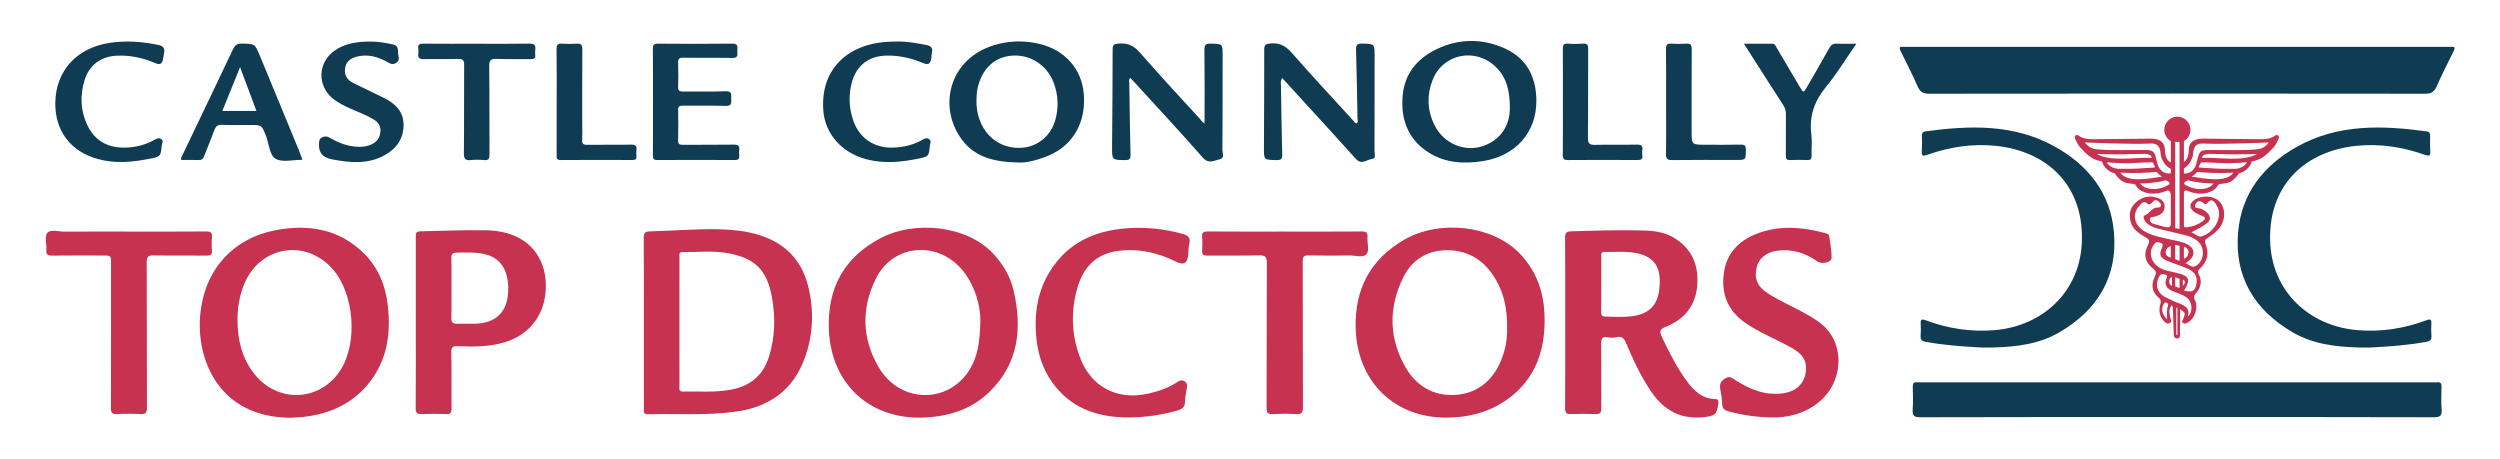
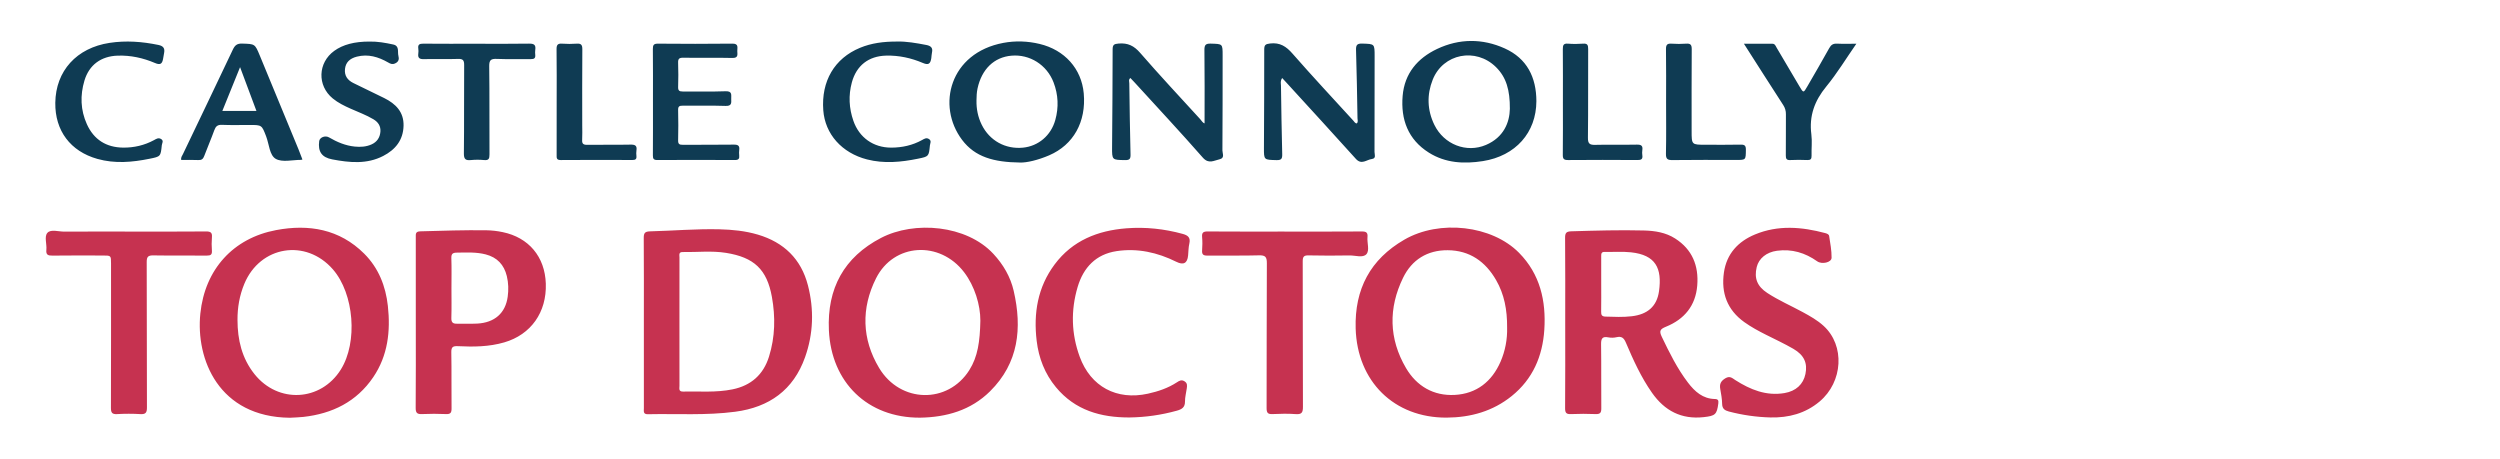
<svg xmlns="http://www.w3.org/2000/svg" clip-rule="evenodd" fill-rule="evenodd" stroke-linejoin="round" stroke-miterlimit="2" viewBox="0 0 436 80" width="436" height="80">
  <g transform="scale(.779 .2)">
-     <path d="m0 0h560v400h-560z" fill="none" />
    <g transform="matrix(1.284 0 0 5 -79.633 -800)">
-       <path d="m440.522 188.349v-3.745c-.706-.407-1.142-1.163-1.142-1.977 0-1.253 1.031-2.283 2.283-2.283s2.283 1.03 2.283 2.283c0 .814-.436 1.57-1.142 1.977v3.647c.711-.47.843-1.504.852-2.094.018-1.15.648-1.758 1.72-1.92.683-.103 1.223-.058 1.915-.048 2.817.043 5.796.053 8.613.086.908.011 1.836.002 2.652-.524.208-.133.445-.336.691-.109.278.259.044.524-.048.794-.091.269-.508.999-.751 1.253-1.028 1.08-1.933 2.104-3.584 2.421-.092.017-.221-.002-.236.062-.25 1.057-1.467 1.983-2.173 2.008l-.242.324c-1.128 1.498-1.876 1.404-2.99 1.566-.463.068-.396.112-.676.54-.361.55-1.292.97-1.935 1.08-1.051.175-2.13.043-3.107-.38-.363-.162-.576-.075-.701.103v6.139c.137.091.348.11.653.071.948-.115 1.849-.474 2.617-1.041.589-.432.502-.704-.145-.959-.472-.187-.954-.396-1.361-.692-.863-.63-.825-1.444.041-2.057 1.178-.833 3.176-.785 4.223.102 1.002.85 1.294 2.583.658 3.954-.533 1.146-1.492 1.885-2.515 2.538-.479.305-.618.559-.378 1.14.658 1.592.283 3.015-.953 4.193-.323.309-.516.541-.262 1.011.659 1.219.374 2.352-.496 3.339-.376.427-.395.736-.138 1.246.595 1.181-.02 3.084-1.149 3.777-.275.169-.602.402-.913.185-.389-.271-.05-.586.057-.872.335-.893.329-.944-.604-1.559 0 1.423.007 2.847-.004 4.27-.003.357.026.816-.483.835-.542.02-.614-.428-.629-.848-.047-1.353-.081-2.706-.126-4.059-.009-.281.037-.581-.204-.903-.6.668-.399 1.374-.291 2.064.058.368.432.816-.085 1.066-.472.228-.834-.153-1.115-.487-.695-.825-.797-1.789-.519-2.792.129-.466.14-.811-.28-1.16-1.225-1.018-1.338-2.308-.677-3.659.317-.648.244-.99-.329-1.444-1.402-1.113-1.689-2.441-.857-4.104.357-.713.187-.986-.432-1.343-1.111-.642-2.23-1.337-2.591-2.695-.347-1.299-.1-2.492.938-3.402 1.099-.964 2.384-1.246 3.782-.751.698.247 1.217.705 1.204 1.523-.013.788-.451 1.285-1.174 1.552l-.202.085c-.413.23-1.244.002-1.204.665.04.658.835.73 1.378.892 1.571.47 2.117.617 2.283-.044v-4.797l-.004-.127c.01-.324-.012-1.339-.871-.955-.978.423-2.056.555-3.107.38-.644-.11-1.575-.53-1.936-1.08-.28-.428-.213-.472-.675-.54-1.114-.162-1.862-.068-2.991-1.566l-.242-.324c-.706-.025-1.922-.951-2.173-2.008-.015-.064-.144-.045-.236-.062-1.651-.317-2.555-1.341-3.584-2.421-.242-.254-.66-.984-.751-1.253-.092-.27-.325-.535-.047-.794.245-.227.483-.024.69.109.817.526 1.744.535 2.652.524 2.818-.033 5.797-.043 8.614-.086.692-.01 1.231-.055 1.915.048 1.071.162 1.701.77 1.719 1.92.01.636.163 1.786 1.027 2.192zm.95 30.039.198.007v-4.734l-.198.004zm-1.599-2.688c-.009-.937-.104-1.634.134-2.302.104-.291.067-.512-.235-.613-.322-.107-.468.142-.566.375-.376.897-.181 1.671.667 2.54zm3.629-.506c.823-.654.924-2.487-.274-3.346-.736-.527-1.659-.751-2.49-1.127-.915-.414-1.395-1.047-1.015-2.093.107-.295.363-.614-.206-.742-.407-.091-.724-.192-1.003.306-.809 1.447-.373 2.982 1.133 3.668.563.256 1.42.721 2.005.925 1.783.622 2.145 1.21 1.85 2.409zm-.673-4.529c1.451.414 1.976.083 2.174-1.28.169-1.159-.277-1.959-1.609-2.557-1.131-.508-2.339-.841-3.479-1.33-1.269-.543-1.492-1.052-.926-2.314.329-.733-.087-.792-.56-.921-.504-.138-.738.218-.963.551-.919 1.358-.282 3.233 1.353 4.012 1.137.541 2.408.609 3.583 1.009 1.175.401 1.403.996.845 2.098-.115.227-.252.442-.418.732zm-.782-2.041-.772-.281v1.59l.772.306zm-1.324-.281c-.069-.004-.322.094-.395.281-.094.241-.224.956.395 1.241zm1.891 1.504c.348-.338.477-.606.233-.971-.035-.053-.164-.102-.233-.099zm.466-3.919c.697.207 1.07.8 1.675.505 1.485-.725 1.826-2.947.66-4.169-.601-.629-1.371-.982-2.189-1.195-1.483-.387-2.985-.708-4.473-1.079-.851-.211-1.716-.43-2.386-1.044-.415-.38-.834-1.223-.42-1.368.884-.308 1.218-1.398 2.254-1.375.515.012.829-.34.474-.771-.31-.378-.825-.86-1.352-.186-.262.334-.56.559-.91.248-.592-.526-.938-.084-1.285.272-1.454 1.493-1.054 3.558.922 4.647 1.328.732 2.817.991 4.278 1.326 1.066.245 2.171.378 3.153.907 1.177.634 1.32 1.789.351 2.695-.183.171-.395.31-.752.587zm-1.033-3.067-.772-.154v2.49l.772.301zm.756.165v2.121c.525-.239.745-.607.816-1.064.081-.513-.385-.964-.816-1.057zm-2.286-.11c-.554.168-.909.573-.901 1.103.006.483.461.881.901.869zm3.577-2.396c.726.242 1.165.868 1.739.715 2.244-.597 3.861-3.458 2.727-5.331-.303-.5-.793-1.592-1.703-.464-.159.197-.401.233-.576.045-.599-.645-1.251-.459-1.49.185-.299.805.597.563.985.733.687.301 1.353.754 1.532 1.419.187.699-.521 1.157-1.071 1.513-.605.392-1.262.704-2.143 1.185zm-2.051-15.801s-.154.039-.385.048c-.239-.002-.376-.048-.376-.048v15.061l.761.158zm5.861 7.351c-.428.564-1.138.753-1.292.786-1.424.312-2.549-.058-3.525-.59-.128-.07-.27-.17-.248-.345.162-.308.408-.346.697-.48 1.383.422 3.625.555 4.487.563zm-12.656 0c.428.564 1.137.753 1.292.786 1.423.312 2.549-.058 3.524-.59.128-.07.271-.17.248-.345-.162-.308-.408-.346-.696-.48-1.383.422-3.626.555-4.488.563zm16.182-1.96c-1.184 1.82-5.07 1.021-7.268.697.316-.212.651-.45.925-.823 1.839.152 3.72.272 6.343.126zm-19.708 0c1.183 1.82 5.069 1.021 7.267.697-.316-.212-.651-.45-.924-.823-1.839.152-3.72.272-6.343.126zm8.8-.654c-.028-.017-.056-.033-.086-.047-.916-.452-1.625-1.669-1.683-2.562-.104-1.613-.831-1.856-1.81-1.812-3.638.165-11.4-.196-11.4-.196.536.764 1.289 1.139 2.13 1.211 2.521.215 5.428.098 7.951.107 1.824.007 2.008.031 2.417 1.843.2.879.472 1.707 1.381 2.11.233.104.905.249 1.1.078zm2.282.801c.28.044.741-.065.926-.147.908-.403 1.181-1.231 1.38-2.11.41-1.812.594-1.836 2.417-1.843 2.524-.009 5.43.108 7.951-.107.841-.072 1.594-.447 2.131-1.211 0 0-7.763.361-11.4.196-.98-.044-1.706.199-1.81 1.812-.056.864-.723 2.031-1.595 2.515zm11-1.956c-2.013.167-3.617.219-4.798.13-1.056-.08-2.001-.099-3.059-.13-.261-.007-.43.508-.571.901.587.072 1.509.091 1.725.108 1.886.151 2.821.151 4.709.127.626-.009 1.567-.362 1.994-1.136zm-24.457 0c.427.774 1.369 1.127 1.995 1.136 1.887.024 2.822.024 4.708-.127.217-.017 1.139-.036 1.726-.108-.141-.393-.311-.908-.571-.901-1.059.031-2.003.05-3.06.13-1.181.089-2.785.037-4.798-.13zm16.6-.775c.121-.734 1.108-.705 1.957-.679 1.699.053 5.466.123 7.631 0-2.309 1.393-6.507.58-9.588.679zm-8.742 0c-.122-.734-1.109-.705-1.957-.679-1.7.053-5.467.123-7.632 0 2.309 1.393 6.508.58 9.589.679z" fill="#c63250" />
-       <path d="m441.65 226.673c14.884.002 29.768 0 44.652 0 .219 0 .441.018.658-.002.567-.054.775.18.762.755-.032 1.317-.082 2.64.013 3.951.077 1.069-.188 1.397-1.342 1.393-14.914-.046-29.828-.031-44.743-.031h-.053c-14.915 0-29.829-.015-44.743.031-1.155.004-1.419-.324-1.342-1.393.095-1.311.045-2.634.013-3.951-.013-.575.195-.809.762-.755.217.02.439.002.658.002 14.884 0 29.768.002 44.652 0zm33.615-6.064c3.458-.18 6.663-.411 9.835-1.003.703-.132.913-.412.861-1.081-.053-.693-.058-1.39-.012-2.084.05-.772-.198-.837-.877-.583-3.924 1.467-7.986 2.081-12.162 1.707-8.056-.722-14.899-6.56-15.076-15.745-.191-9.923 6.485-15.489 14.946-16.377 4.154-.436 8.158.186 12.063 1.566.733.259.97.175.914-.635-.061-.874-.041-1.756-.021-2.633.011-.467-.094-.76-.619-.832-7.746-1.052-15.424-1.312-22.547 2.654-5.836 3.249-9.706 8.102-10.312 14.881-.698 7.815 2.839 13.624 9.528 17.522 3.541 2.063 7.512 2.521 11.529 2.64.731.021 1.463.003 1.95.003zm-67.674 0c-3.458-.18-6.662-.411-9.835-1.003-.703-.132-.913-.412-.861-1.081.054-.691.058-1.392.012-2.084-.05-.772.199-.837.877-.583 3.924 1.467 7.986 2.081 12.163 1.707 8.055-.722 14.898-6.56 15.075-15.745.192-9.923-6.485-15.489-14.945-16.377-4.155-.436-8.159.186-12.064 1.566-.733.259-.969.175-.913-.635.06-.874.04-1.756.02-2.633-.011-.467.095-.76.619-.832 7.746-1.052 15.424-1.312 22.547 2.654 5.836 3.249 9.707 8.102 10.312 14.881.699 7.815-2.839 13.624-9.528 17.522-3.54 2.063-7.511 2.521-11.529 2.64-.73.021-1.463.003-1.95.003zm81.15-52.441c.22 0 .441.019.659-.003.705-.069.701.212.435.748-1.007 2.03-2.039 4.05-2.947 6.124-.425.971-.939 1.309-2.031 1.308-14.411-.018-28.822-.025-43.234-.028-14.411.003-28.822.01-43.234.028-1.091.001-1.606-.337-2.03-1.308-.908-2.074-1.941-4.094-2.947-6.124-.266-.536-.27-.817.435-.748.218.022.439.003.659.003z" fill="#0f3b53" />
      <path d="m112.552 232.855c-12.387-.129-16.421-10.193-15.602-18.167.793-7.72 5.736-13.154 13.218-14.561 5.684-1.069 11.042-.187 15.349 4.108 2.505 2.499 3.752 5.654 4.131 9.126.48 4.398.003 8.653-2.551 12.419-2.908 4.287-7.131 6.362-12.18 6.928-.726.081-1.46.093-2.365.147zm109.864-.014c-9.108.033-15.46-6.123-15.872-15.256-.329-7.291 2.637-12.73 9.08-16.087 5.83-3.039 14.915-2.269 19.594 2.769 1.733 1.866 2.986 4.01 3.551 6.471 1.489 6.49.865 12.566-4.127 17.504-3.352 3.316-7.598 4.528-12.226 4.599zm91.854-.008c-9.187.052-15.615-6.323-15.879-15.562-.195-6.863 2.565-12.045 8.477-15.468 6.157-3.565 15.291-2.499 20.008 2.285 3.675 3.727 4.736 8.393 4.409 13.426-.299 4.598-2.008 8.594-5.682 11.555-3.297 2.656-7.146 3.734-11.333 3.764zm20.659-16.591c0-4.905.022-9.81-.021-14.715-.007-.872.163-1.162 1.111-1.189 4.208-.121 8.415-.252 12.624-.142 1.913.05 3.803.337 5.462 1.402 2.991 1.918 4.12 4.754 3.845 8.188-.281 3.531-2.249 5.897-5.453 7.193-1.042.421-1.214.749-.727 1.763 1.332 2.776 2.687 5.528 4.565 7.988 1.195 1.565 2.583 2.814 4.695 2.857.56.011.657.257.593.765-.245 1.944-.542 2.174-2.535 2.394-3.896.432-6.819-1.105-9.025-4.244-1.907-2.713-3.263-5.715-4.554-8.742-.352-.828-.741-1.159-1.629-.953-.465.11-.948.12-1.418.032-1.154-.236-1.292.302-1.278 1.293.054 3.696.002 7.394.037 11.091.008.769-.222 1.02-.992.991-1.427-.059-2.855-.059-4.282.002-.825.039-1.045-.212-1.038-1.039.041-4.978.02-9.957.02-14.935zm35.78 16.561c-2.451-.065-4.886-.413-7.257-1.039-.702-.187-1.147-.478-1.162-1.321-.015-.87-.176-1.742-.329-2.604-.153-.861.095-1.388.894-1.867.796-.477 1.206-.02 1.743.322 2.618 1.666 5.379 2.8 8.579 2.254 1.972-.337 3.263-1.521 3.636-3.321.391-1.893-.217-3.296-2.101-4.389-1.547-.897-3.177-1.652-4.776-2.458-1.307-.659-2.592-1.35-3.786-2.206-2.989-2.143-4.058-5.1-3.551-8.64.469-3.261 2.457-5.414 5.424-6.647 4.038-1.677 8.147-1.329 12.254-.232.293.078.628.21.672.504.186 1.26.442 2.531.423 3.794-.012.835-1.703 1.191-2.495.628-2.107-1.499-4.435-2.198-7.026-1.849-1.839.247-3.167 1.338-3.533 2.844-.473 1.949.084 3.366 1.844 4.517 1.963 1.284 4.118 2.219 6.174 3.336 1.287.7 2.567 1.419 3.653 2.412 3.737 3.416 3.38 9.757-.714 13.19-2.485 2.083-5.389 2.841-8.566 2.772zm-111.735.003c-5.005.017-9.495-1.24-12.834-5.267-1.947-2.349-3.01-5.1-3.367-8.097-.573-4.808.167-9.356 3.135-13.33 3.116-4.171 7.522-5.91 12.531-6.296 3.3-.254 6.57.092 9.779.971.923.253 1.416.633 1.175 1.685-.155.672-.153 1.38-.216 2.072-.126 1.394-.818 1.73-2.059 1.112-3.285-1.634-6.772-2.409-10.418-1.857-3.594.545-5.774 2.85-6.782 6.245-1.21 4.08-1.106 8.172.359 12.173 1.915 5.226 6.448 7.641 11.891 6.443 1.799-.396 3.521-.976 5.074-1.994.401-.263.778-.496 1.304-.169.534.331.461.775.398 1.246-.102.76-.317 1.519-.31 2.278.011 1.038-.566 1.366-1.428 1.606-2.682.746-5.449 1.142-8.232 1.179zm-84.692-16.549c0-4.905.021-9.811-.02-14.716-.007-.873.167-1.17 1.118-1.194 4.021-.102 8.036-.456 12.064-.358 2.275.055 4.532.28 6.717.928 4.53 1.344 7.546 4.248 8.732 8.861 1.082 4.209.952 8.423-.507 12.529-2.032 5.72-6.241 8.715-12.171 9.5-5.068.672-10.159.325-15.241.433-.858.018-.688-.563-.689-1.046-.005-4.979-.003-9.958-.003-14.937zm111.7-15.871c4.5 0 9 .018 13.5-.017.77-.006 1.045.209.972.982-.095 1.014.405 2.315-.187 2.979-.613.688-1.935.202-2.944.219-2.377.039-4.757.05-7.133-.008-.833-.02-1.032.227-1.029 1.04.03 8.451.003 16.902.039 25.354.004.965-.182 1.366-1.241 1.287-1.346-.099-2.708-.073-4.058-.006-.835.042-1.041-.236-1.038-1.051.029-8.415-.004-16.829.045-25.244.006-1.1-.248-1.422-1.377-1.389-2.997.087-5.999.008-8.998.045-.73.009-.968-.215-.913-.933.058-.764.065-1.541-.002-2.303-.068-.779.209-.979.974-.972 4.463.035 8.926.017 13.39.017zm-201.43 0c4.466 0 8.931.023 13.396-.02.838-.008 1.098.23 1.023 1.046-.063.766-.063 1.537-.002 2.303.051.696-.224.865-.88.859-3.111-.028-6.223.02-9.333-.033-.908-.016-1.159.239-1.156 1.154.035 8.455.008 16.911.041 25.366.003.898-.218 1.213-1.146 1.158-1.35-.08-2.711-.08-4.061 0-.909.054-1.074-.292-1.071-1.12.028-8.382.017-16.763.017-25.146 0-1.391-.001-1.391-1.421-1.391-2.928-.001-5.857-.026-8.784.016-.778.012-1.161-.131-1.07-1.005.105-1.013-.407-2.33.191-2.976.607-.656 1.936-.193 2.946-.201 3.769-.026 7.54-.01 11.31-.01zm49.966 15.814c0-4.941.002-9.881-.003-14.821 0-.566-.079-1.011.802-1.035 3.838-.106 7.674-.237 11.514-.183.951.017 1.898.124 2.828.321 4.56.938 7.375 4.305 7.528 8.981.165 5.004-2.588 8.893-7.248 10.25-2.64.768-5.346.798-8.054.661-.893-.045-1.193.125-1.175 1.087.064 3.256.001 6.514.042 9.77.009.761-.195 1.018-.973.984-1.389-.062-2.781-.062-4.17.001-.848.039-1.12-.196-1.112-1.086.044-4.976.021-9.953.021-14.93zm98.438-.278c.007-2.727-.982-6.014-2.83-8.438-4.24-5.561-12.268-5.104-15.358 1.049-2.617 5.213-2.486 10.606.533 15.639 3.703 6.174 11.995 6.296 15.729.377 1.478-2.343 1.849-4.973 1.926-8.627zm-129.526-.107c.006 3.455.766 6.679 2.967 9.437 4.123 5.165 11.559 4.765 15.045-.796 2.993-4.772 2.328-13.222-1.374-17.474-4.715-5.416-12.696-4.109-15.447 2.519-.841 2.027-1.203 4.131-1.191 6.314zm221.368 1.313c.026-3.097-.495-5.806-1.917-8.277-1.868-3.246-4.619-5.186-8.444-5.212-3.548-.024-6.246 1.66-7.779 4.806-2.577 5.287-2.482 10.641.511 15.742 1.852 3.156 4.804 4.887 8.502 4.686 3.801-.207 6.473-2.321 7.988-5.803.808-1.874 1.197-3.902 1.139-5.942zm-144.311-1.038c0 3.734-.004 7.468.005 11.202.001.435-.189 1.015.611.999 2.886-.059 5.788.2 8.649-.389 3.22-.662 5.365-2.551 6.35-5.7 1.072-3.426 1.134-6.935.506-10.421-.867-4.814-3.125-6.9-7.996-7.68-2.511-.402-5.041-.099-7.562-.144-.735-.013-.557.532-.558.933-.008 3.733-.005 7.467-.005 11.2zm-39.752-5.905c0 1.753.039 3.508-.018 5.26-.026.788.267 1.031 1.002 1.011 1.168-.031 2.34.041 3.506-.021 3.029-.159 4.927-1.817 5.317-4.684.163-1.192.136-2.403-.152-3.593-.482-1.991-1.687-3.271-3.68-3.789-1.649-.428-3.327-.329-5.007-.309-.736.009-1.015.185-.987.975.061 1.715.019 3.433.019 5.15zm200.471-.762c0 1.642.018 3.286-.01 4.928-.01.573.105.846.765.866 1.533.045 3.055.119 4.589-.064 2.69-.32 4.356-1.682 4.732-4.359.563-4.015-.577-6.321-4.874-6.788-1.516-.165-3.063-.037-4.596-.073-.607-.015-.61.35-.608.78.006 1.57.002 3.14.002 4.71z" fill="#c63250" />
      <path d="m329.901 177.644c-.022 5.49-3.628 9.552-9.324 10.451-3.295.519-6.531.349-9.43-1.48-3.627-2.288-4.915-5.778-4.565-9.903.331-3.903 2.594-6.558 6.004-8.174 3.872-1.834 7.91-1.85 11.799-.094 3.882 1.753 5.504 5.04 5.516 9.2zm-90.032 10.701c-4.581-.056-7.852-.962-10.106-3.957-4.479-5.951-2.149-15.161 7.201-16.91 2.106-.394 4.215-.319 6.313.181 4.368 1.041 7.317 4.323 7.703 8.629.444 4.958-1.791 8.97-6.026 10.797-1.936.835-3.949 1.307-5.085 1.26zm-113.418-21.096c1.398-.028 2.765.217 4.123.51 1.144.248.72 1.272.91 1.974.149.555.073 1.044-.595 1.334-.497.215-.807.05-1.205-.179-1.693-.97-3.483-1.512-5.45-1.008-1.275.327-1.932 1.034-2.06 2.122-.141 1.187.436 1.97 1.436 2.469 1.797.898 3.621 1.741 5.417 2.64 1.988.994 3.418 2.416 3.356 4.827-.064 2.491-1.417 4.159-3.546 5.26-2.869 1.483-5.882 1.166-8.89.598-1.827-.345-2.515-1.363-2.272-3.185.087-.656 1.045-1.038 1.709-.652 1.403.818 2.869 1.445 4.504 1.605.997.098 1.98.039 2.905-.375.949-.425 1.471-1.19 1.555-2.218.079-.975-.392-1.681-1.213-2.169-1.261-.749-2.638-1.25-3.971-1.846-1.104-.493-2.19-1.017-3.13-1.79-2.732-2.248-2.601-6.219.267-8.297 1.507-1.092 3.539-1.627 6.15-1.62zm92.056-.005c1.491-.038 3.255.255 5.017.598.778.151 1.191.476.992 1.329-.075.318-.067.654-.118.979-.161 1.031-.524 1.231-1.48.825-2.042-.869-4.169-1.33-6.394-1.276-3.073.076-5.182 1.735-5.981 4.687-.61 2.257-.49 4.493.272 6.686 1.018 2.929 3.492 4.68 6.603 4.674 1.889-.004 3.697-.4 5.371-1.324.375-.208.754-.478 1.22-.165.474.317.184.745.149 1.102-.188 1.931-.205 1.933-2.057 2.313-2.959.607-5.929.894-8.903.132-4.4-1.128-7.324-4.43-7.632-8.571-.377-5.08 1.95-9.052 6.405-10.896 1.99-.824 4.083-1.103 6.536-1.093zm-146.847 10.681c.073-5.557 3.711-9.572 9.466-10.449 2.857-.435 5.679-.222 8.499.358.884.182 1.17.599 1.002 1.431-.065.322-.115.648-.17.972-.163.944-.517 1.132-1.416.748-2.077-.886-4.24-1.357-6.503-1.282-2.895.095-4.971 1.603-5.795 4.345-.771 2.566-.692 5.145.422 7.609 1.22 2.699 3.383 4.057 6.335 4.086 1.891.018 3.697-.401 5.375-1.309.38-.206.75-.477 1.223-.195.52.309.169.731.133 1.082-.202 1.981-.216 1.974-2.119 2.361-3.034.617-6.064.885-9.106.031-4.701-1.32-7.409-4.916-7.346-9.788zm213.919-4.317c-.358.514-.219.922-.213 1.302.06 3.989.113 7.978.218 11.966.021.788-.128 1.072-.999 1.048-2.19-.059-2.195-.008-2.187-2.144.021-5.709.063-11.419.051-17.128-.001-.805.206-.974 1.018-1.068 1.725-.202 2.808.507 3.909 1.764 3.469 3.965 7.067 7.817 10.619 11.708.163.179.276.431.576.478.297-.263.144-.612.139-.912-.069-3.951-.128-7.903-.254-11.852-.028-.878.133-1.203 1.098-1.169 2.142.072 2.142.015 2.142 2.205-.003 5.563.004 11.127-.019 16.69-.002.436.34 1.137-.471 1.236-.916.113-1.788 1.079-2.781-.028-3.962-4.41-7.978-8.77-11.973-13.149zm-13.534 7.907c0-4.282.031-8.519-.025-12.755-.012-.912.201-1.182 1.124-1.153 2.052.061 2.052.012 2.05 2.06-.006 5.525.004 11.049-.037 16.574-.003.518.464 1.328-.502 1.538-.987.213-1.882.886-2.922-.3-3.882-4.426-7.902-8.733-11.87-13.084l-.753-.794c-.36.291-.192.644-.187.94.055 4.133.11 8.266.214 12.398.019.751-.152.993-.944.981-2.283-.035-2.287.004-2.273-2.286.037-5.67.099-11.341.096-17.011-.001-.851.27-.961 1.047-1.03 1.595-.14 2.681.39 3.751 1.622 3.404 3.92 6.953 7.716 10.456 11.549.258.282.447.666.775.751zm-157.294 6.301-.228.065c-1.497-.009-3.271.471-4.414-.171-1.107-.622-1.161-2.559-1.682-3.917-.765-1.993-.749-1.999-2.877-1.999-1.611 0-3.223.048-4.831-.022-.771-.033-1.09.262-1.336.942-.545 1.512-1.192 2.987-1.756 4.493-.194.517-.451.737-1.029.706-.985-.052-1.974-.014-2.967-.014-.125-.435.145-.726.292-1.034 2.897-6.069 5.819-12.127 8.691-18.208.36-.763.743-1.085 1.628-1.056 2.228.073 2.224.023 3.08 2.1 2.243 5.439 4.491 10.876 6.733 16.316.235.57.446 1.151.696 1.799zm30.398-20.187c3.038 0 6.077.032 9.115-.021.859-.015 1.216.212 1.082 1.086-.043.286-.03.587-.002.877.056.582-.195.747-.761.738-1.976-.029-3.956.048-5.929-.036-1.02-.043-1.351.176-1.337 1.281.07 5.125.016 10.251.047 15.376.005.731-.126 1.064-.938.985-.766-.076-1.537-.076-2.303 0-.935.096-1.235-.161-1.223-1.173.061-5.124.007-10.25.048-15.375.007-.857-.205-1.121-1.081-1.09-1.975.068-3.954-.011-5.929.037-.752.019-1.096-.179-.986-.967.041-.291.041-.586 0-.877-.101-.697.203-.861.862-.855 3.111.031 6.223.014 9.335.014zm207.366 10.17c0-3.073.027-6.146-.018-9.218-.012-.782.228-1.02.986-.966.837.06 1.685.063 2.521-.001.766-.058.988.191.982.967-.035 4.756-.018 9.511-.018 14.267 0 2.393 0 2.393 2.396 2.393 2.049 0 4.098.032 6.145-.018.722-.017.928.188.919.909-.024 1.762.014 1.762-1.691 1.762-3.694 0-7.39-.029-11.084.022-.883.012-1.183-.173-1.162-1.118.066-2.998.024-5.999.024-8.999zm13.573-10.171c1.747 0 3.346.005 4.944-.002.479-.003.578.388.757.689 1.324 2.232 2.643 4.468 3.958 6.706.719 1.224.718 1.228 1.402.04 1.278-2.218 2.576-4.424 3.812-6.664.329-.596.701-.821 1.372-.786 1.052.056 2.108.015 3.36.015-1.809 2.604-3.361 5.171-5.246 7.463-2.047 2.488-3.014 5.136-2.601 8.343.158 1.224.001 2.486.036 3.729.017.575-.175.771-.75.749-.987-.045-1.976-.044-2.963.002-.664.036-.784-.244-.777-.831.026-2.378-.001-4.757.018-7.136.016-.582-.151-1.154-.476-1.637-2.265-3.494-4.498-7.008-6.846-10.68zm-31.564 10.155c0-3.075.017-6.149-.012-9.223-.007-.68.123-1.01.898-.947.873.07 1.76.068 2.633 0 .759-.059.891.251.887.932-.025 5.16.02 10.321-.041 15.48-.013 1.058.329 1.262 1.29 1.237 2.414-.064 4.831.012 7.246-.04.777-.017 1.062.21.948.973-.042.29-.042.586 0 .876.103.701-.204.843-.86.838-4.026-.031-8.051-.03-12.077.002-.712.006-.937-.173-.928-.906.039-3.074.016-6.148.016-9.222zm-175.446.016c0-3.072.025-6.145-.019-9.216-.01-.78.227-1.024.988-.968.837.061 1.685.061 2.521 0 .764-.056.991.2.985.973-.036 4.425-.018 8.851-.017 13.276 0 .841.038 1.685-.012 2.523-.04.671.186.878.863.869 2.524-.037 5.048.019 7.57-.035.81-.017 1.162.179 1.032 1.022-.05.322-.034.66-.003.986.051.543-.197.676-.705.674-4.169-.015-8.338-.026-12.507.008-.753.005-.701-.397-.7-.896.007-3.072.004-6.144.004-9.216zm16.789-.037c0-3.074.02-6.149-.016-9.223-.008-.706.172-.931.905-.925 4.319.034 8.638.051 12.956-.005 1.16-.015.84.711.86 1.301.02.595.198 1.223-.857 1.197-2.853-.067-5.709.003-8.564-.04-.727-.011-.926.201-.897.911.055 1.388.045 2.781.003 4.171-.02.624.177.816.8.808 2.489-.031 4.981.058 7.466-.042 1.265-.051.952.713.991 1.39.041.715.034 1.203-.987 1.166-2.486-.09-4.977-.011-7.465-.042-.599-.007-.824.128-.807.774.044 1.756.044 3.514 0 5.27-.016.65.217.786.817.78 2.965-.027 5.93.017 8.894-.032.792-.013 1.046.238.939.985-.04.287-.033.587-.001.877.065.587-.103.831-.764.826-4.501-.028-9.003-.027-13.505 0-.642.003-.786-.213-.781-.814.027-3.11.013-6.222.013-9.333zm149.409 1.223c.02-3.264-.612-5.497-2.42-7.282-3.515-3.47-9.222-2.363-11.031 2.192-1.047 2.634-.96 5.324.289 7.88 1.678 3.432 5.604 4.948 8.991 3.502 3.103-1.324 4.125-3.93 4.171-6.292zm-92.998-1.483c-.031 1.488.253 2.91.91 4.247 1.361 2.77 4.124 4.304 7.187 4.004 2.688-.262 4.89-2.115 5.643-4.819.616-2.214.523-4.424-.303-6.571-1.176-3.062-4.149-4.927-7.331-4.653-3.042.261-5.197 2.356-5.924 5.722-.148.688-.171 1.376-.182 2.07zm-125.549 1.842-2.852-7.634-3.09 7.634z" fill="#0f3b53" />
    </g>
  </g>
</svg>